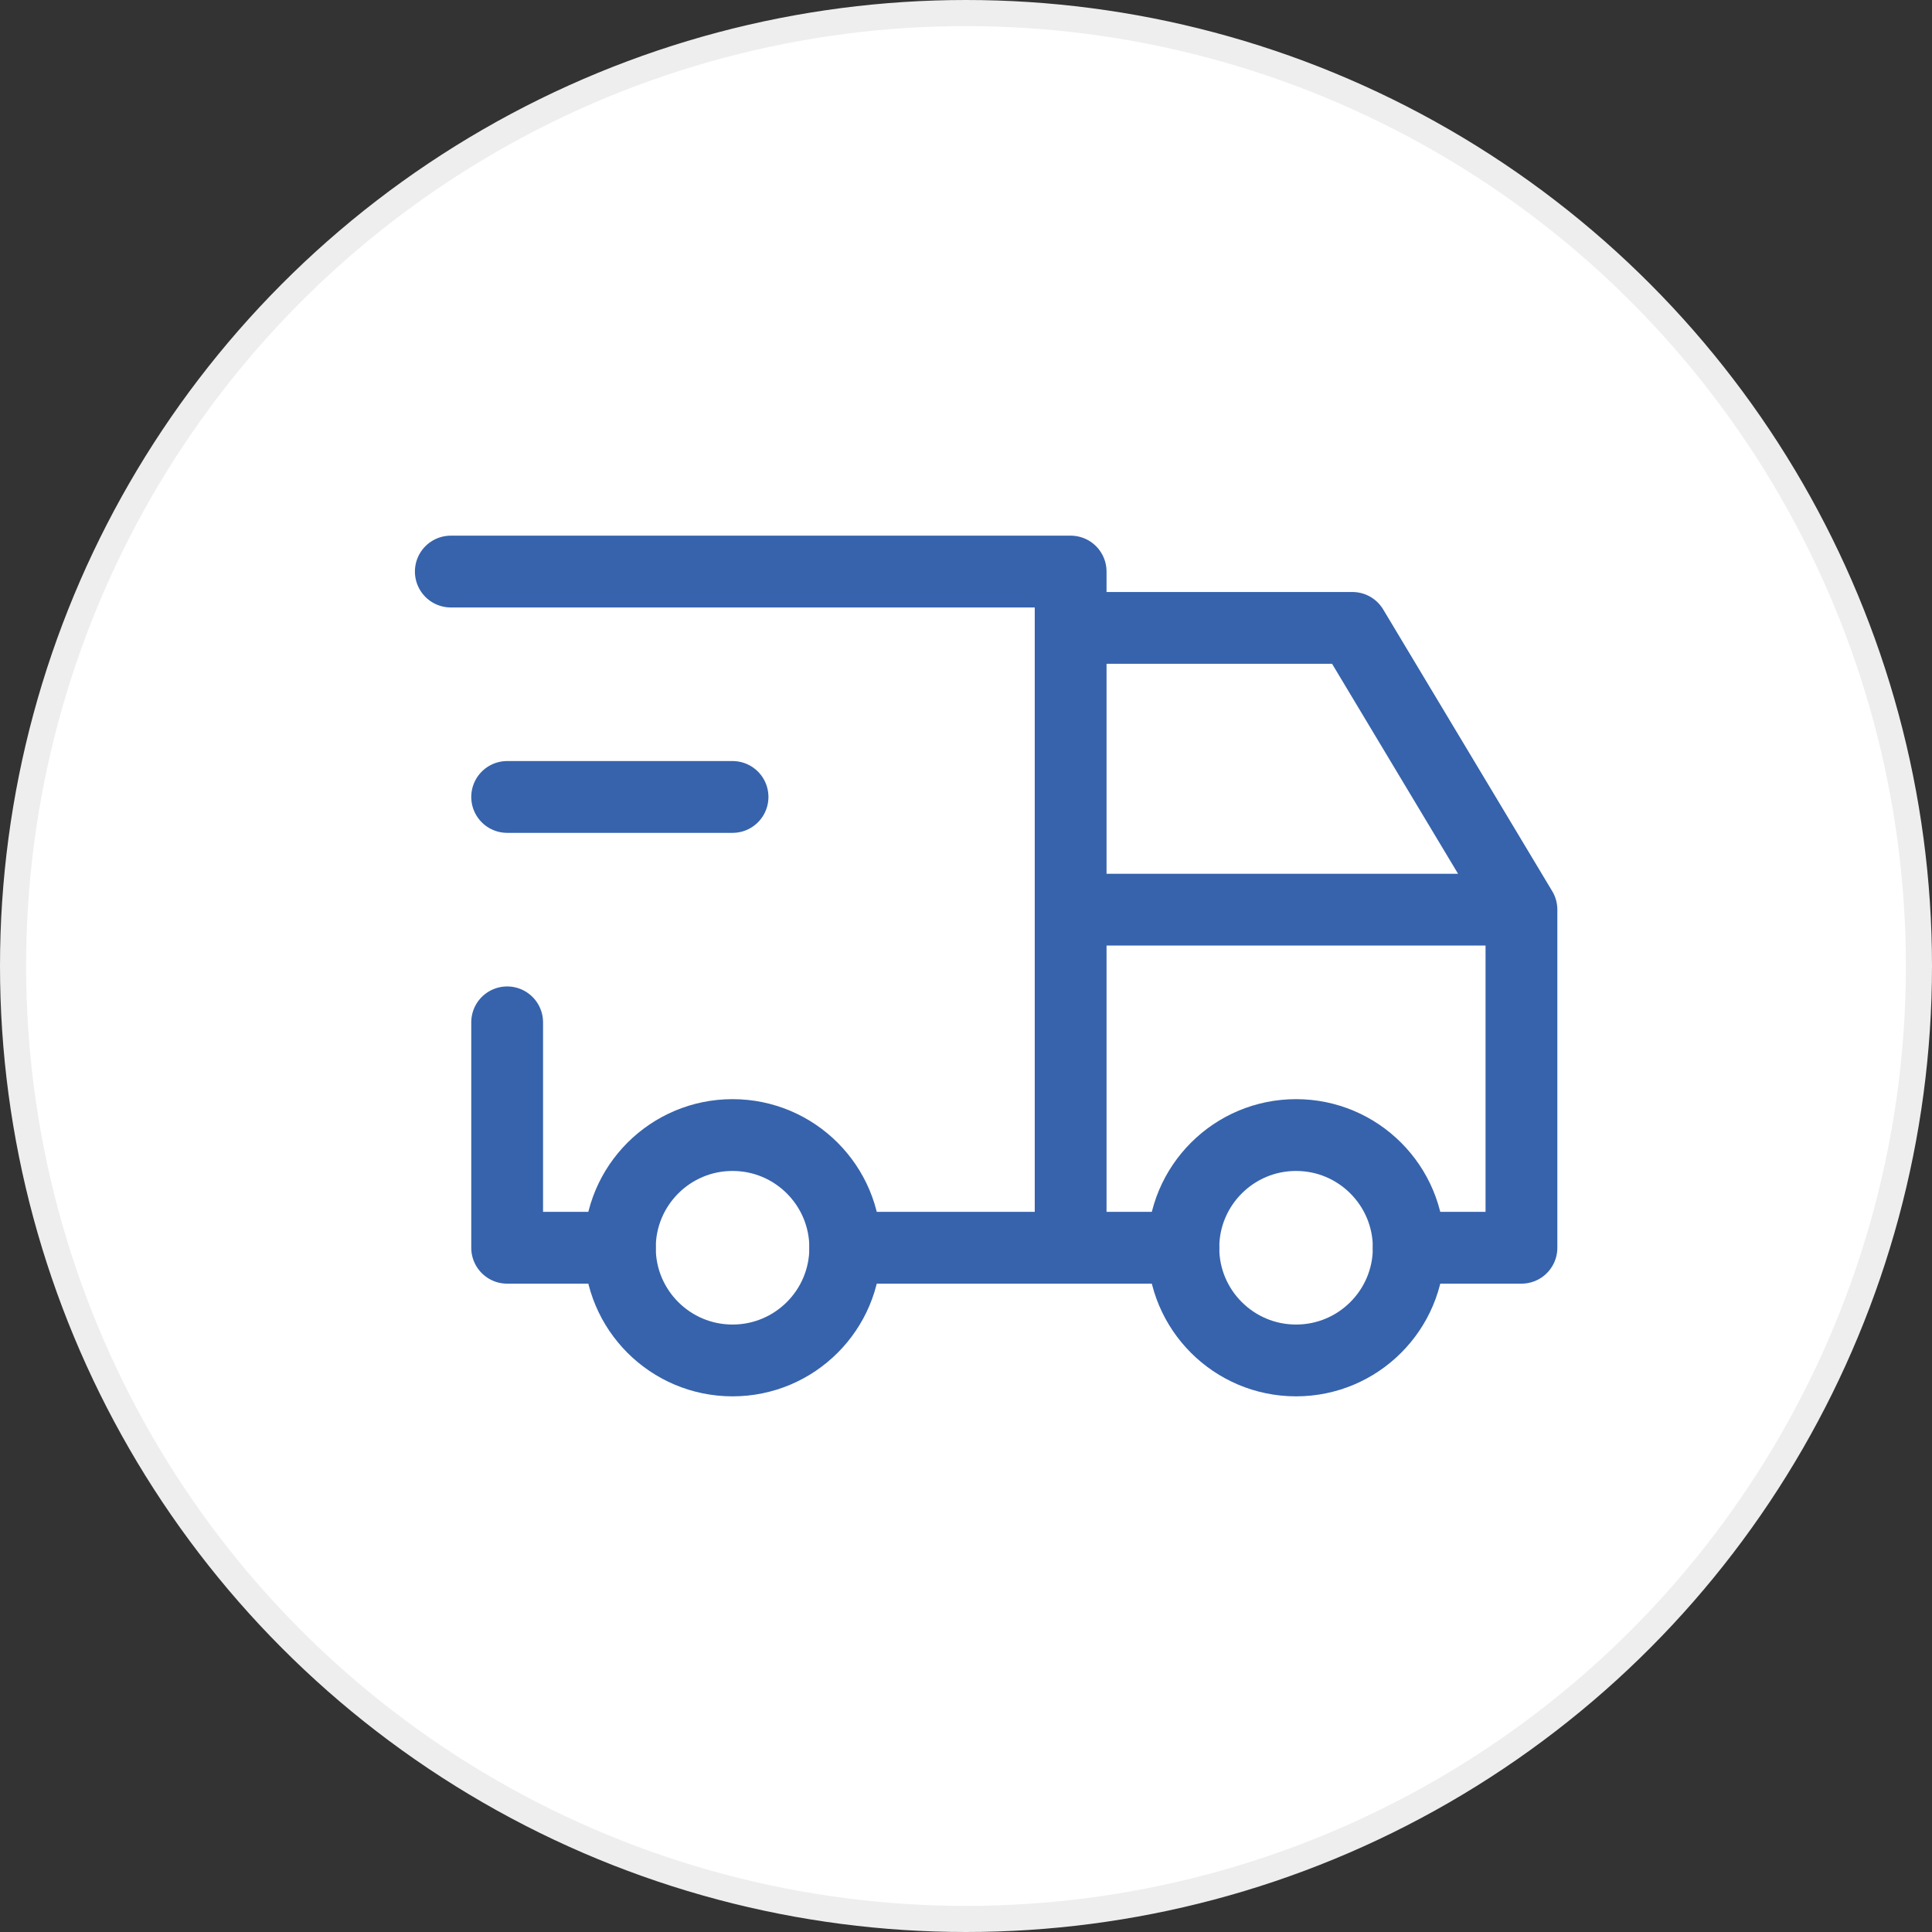
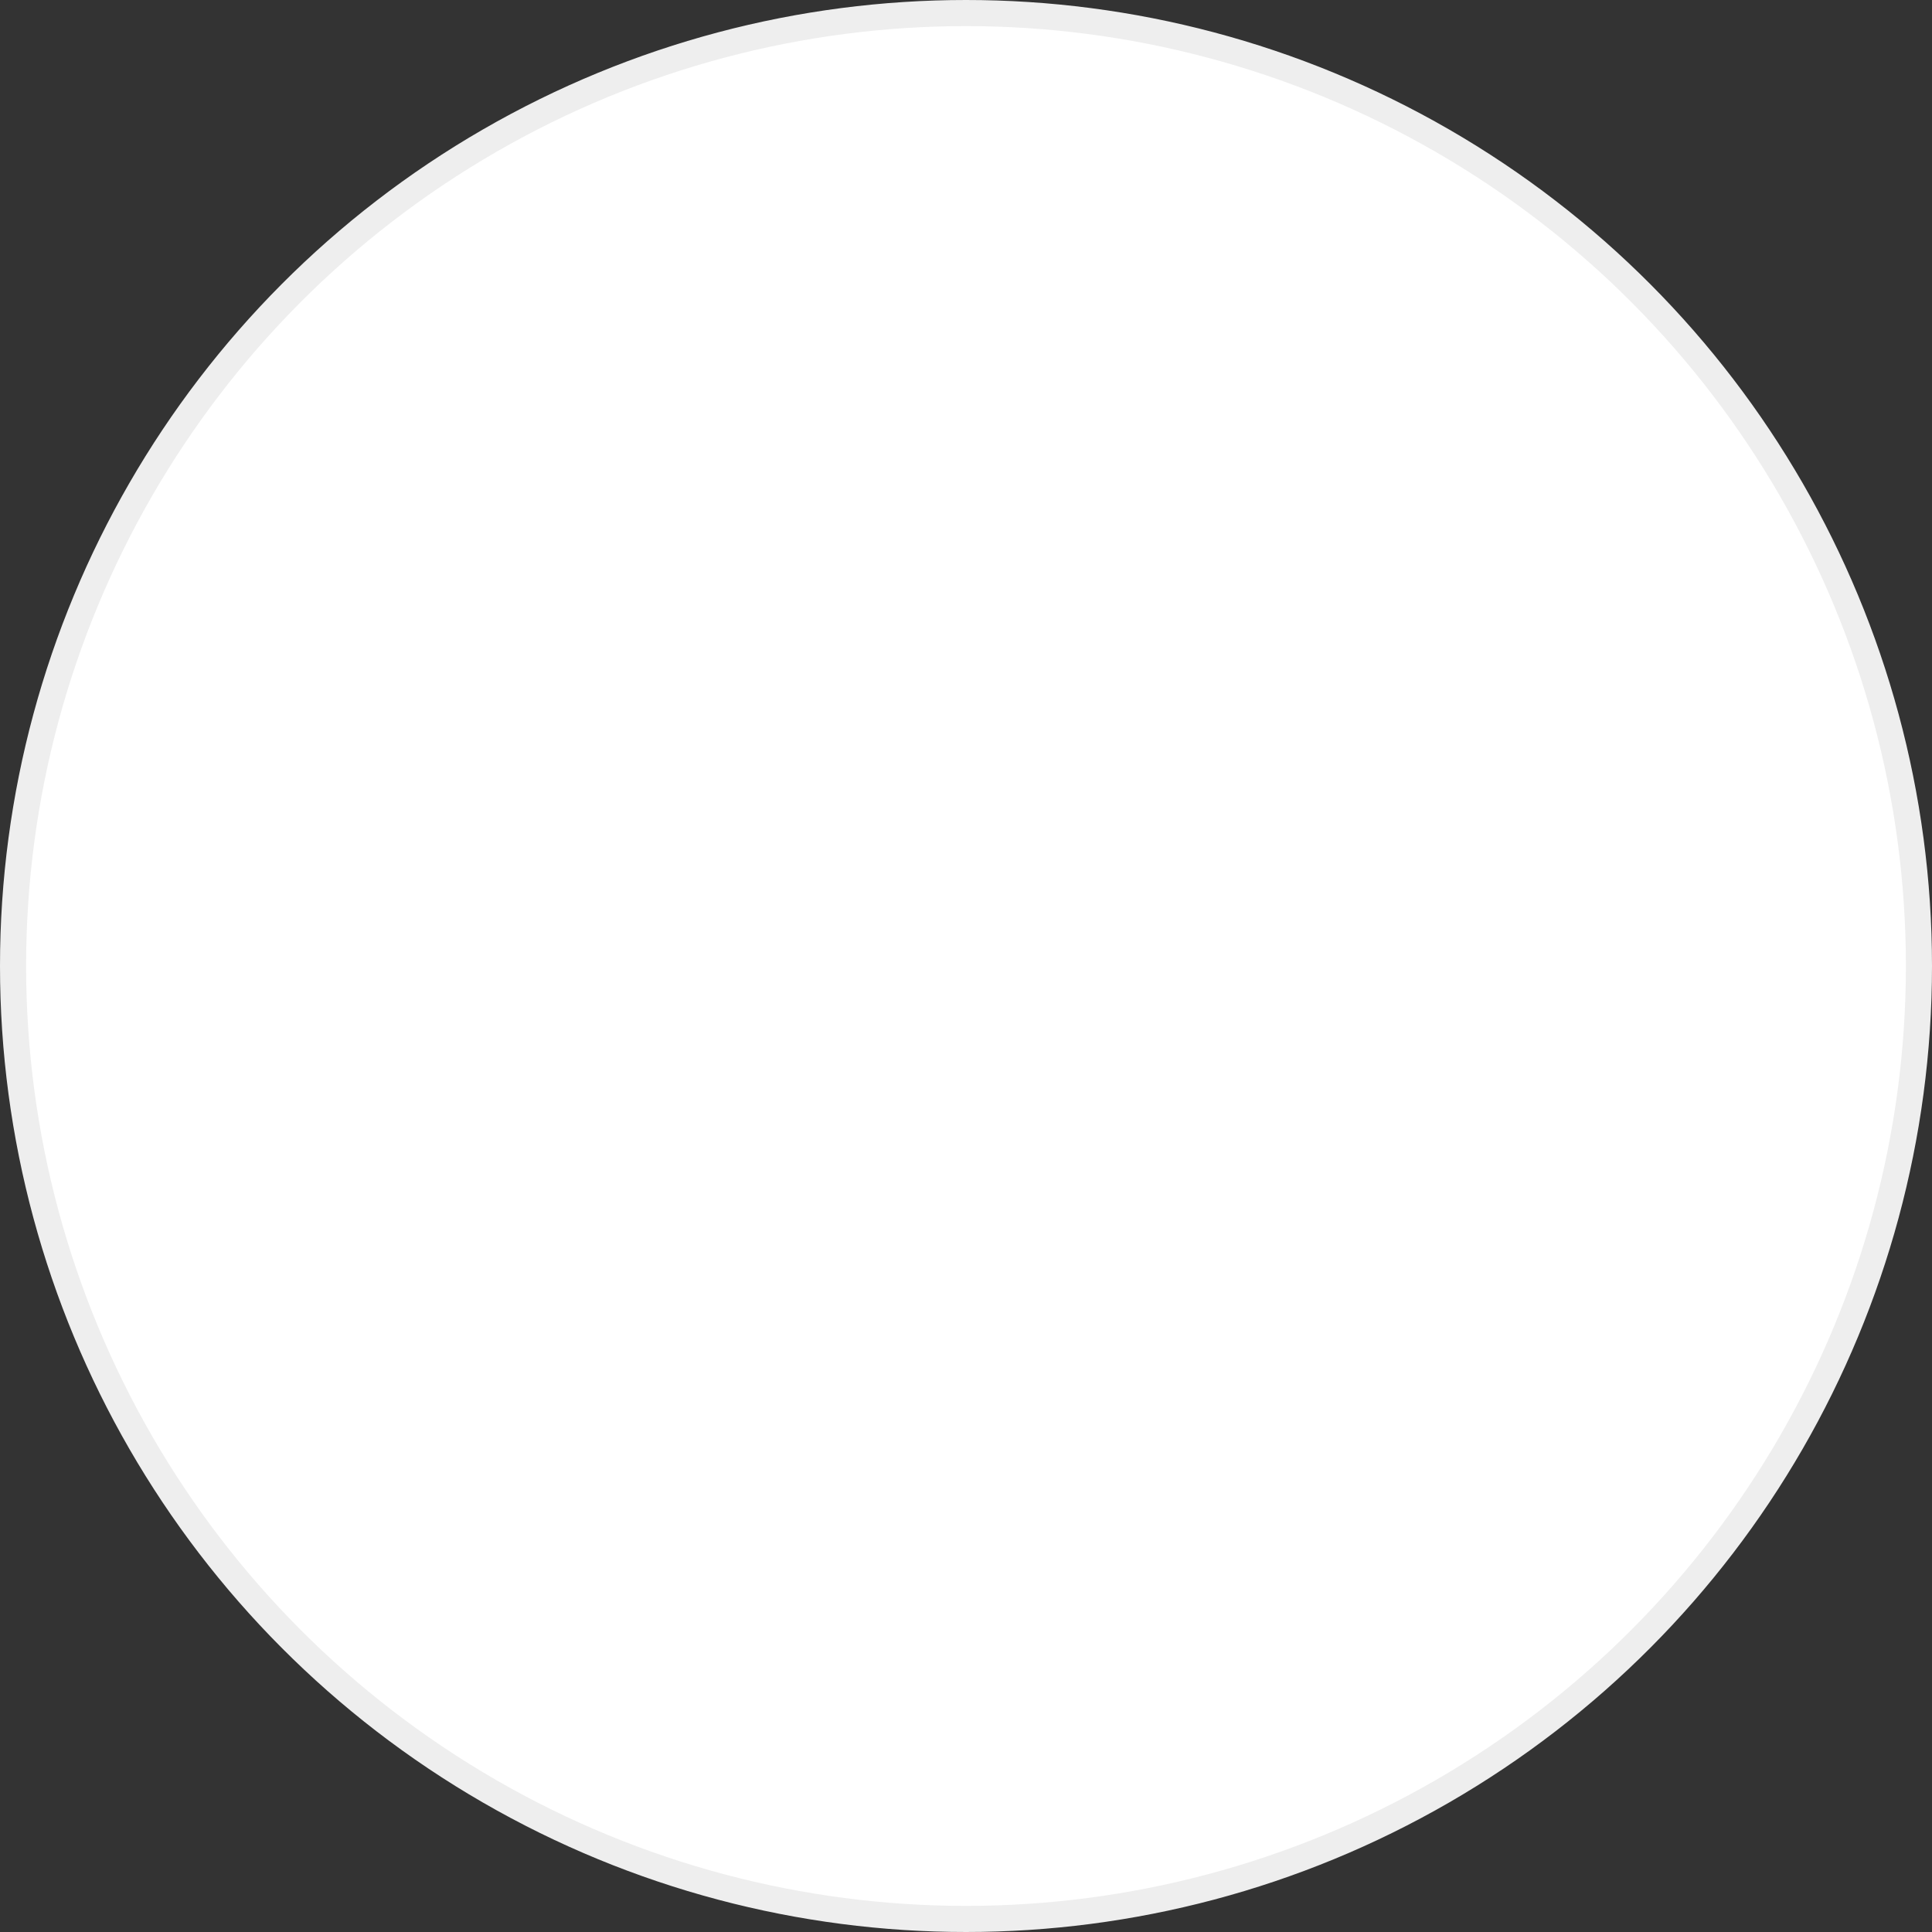
<svg xmlns="http://www.w3.org/2000/svg" width="74" height="74" viewBox="0 0 74 74" fill="none">
  <rect x="0" y="0" width="74" height="74" fill="#333333" stroke="none" />
  <circle cx="37" cy="37" r="36.5" fill="white" stroke="#EEEEEE" />
  <g clip-path="url(#clip0_255_1359)">
-     <path d="M28.058 52.108C30.442 52.108 32.375 50.176 32.375 47.792C32.375 45.408 30.442 43.475 28.058 43.475C25.674 43.475 23.742 45.408 23.742 47.792C23.742 50.176 25.674 52.108 28.058 52.108Z" stroke="#3663AC" stroke-width="2.75" stroke-linecap="round" stroke-linejoin="round" />
    <path d="M49.642 52.108C52.026 52.108 53.958 50.176 53.958 47.792C53.958 45.408 52.026 43.475 49.642 43.475C47.258 43.475 45.325 45.408 45.325 47.792C45.325 50.176 47.258 52.108 49.642 52.108Z" stroke="#3663AC" stroke-width="2.75" stroke-linecap="round" stroke-linejoin="round" />
-     <path d="M23.742 47.792H19.425V39.158M17.267 21.892H41.008V47.792M32.375 47.792H45.325M53.958 47.792H58.275V34.842H41.008M41.008 24.05H51.8L58.275 34.842" stroke="#3663AC" stroke-width="2.75" stroke-linecap="round" stroke-linejoin="round" />
    <path d="M19.425 30.525H28.058" stroke="#3663AC" stroke-width="2.75" stroke-linecap="round" stroke-linejoin="round" />
  </g>
  <defs>
    <clipPath id="clip0_255_1359">
-       <rect width="51.8" height="51.8" fill="white" transform="translate(12.95 11.1)" />
-     </clipPath>
+       </clipPath>
  </defs>
</svg>